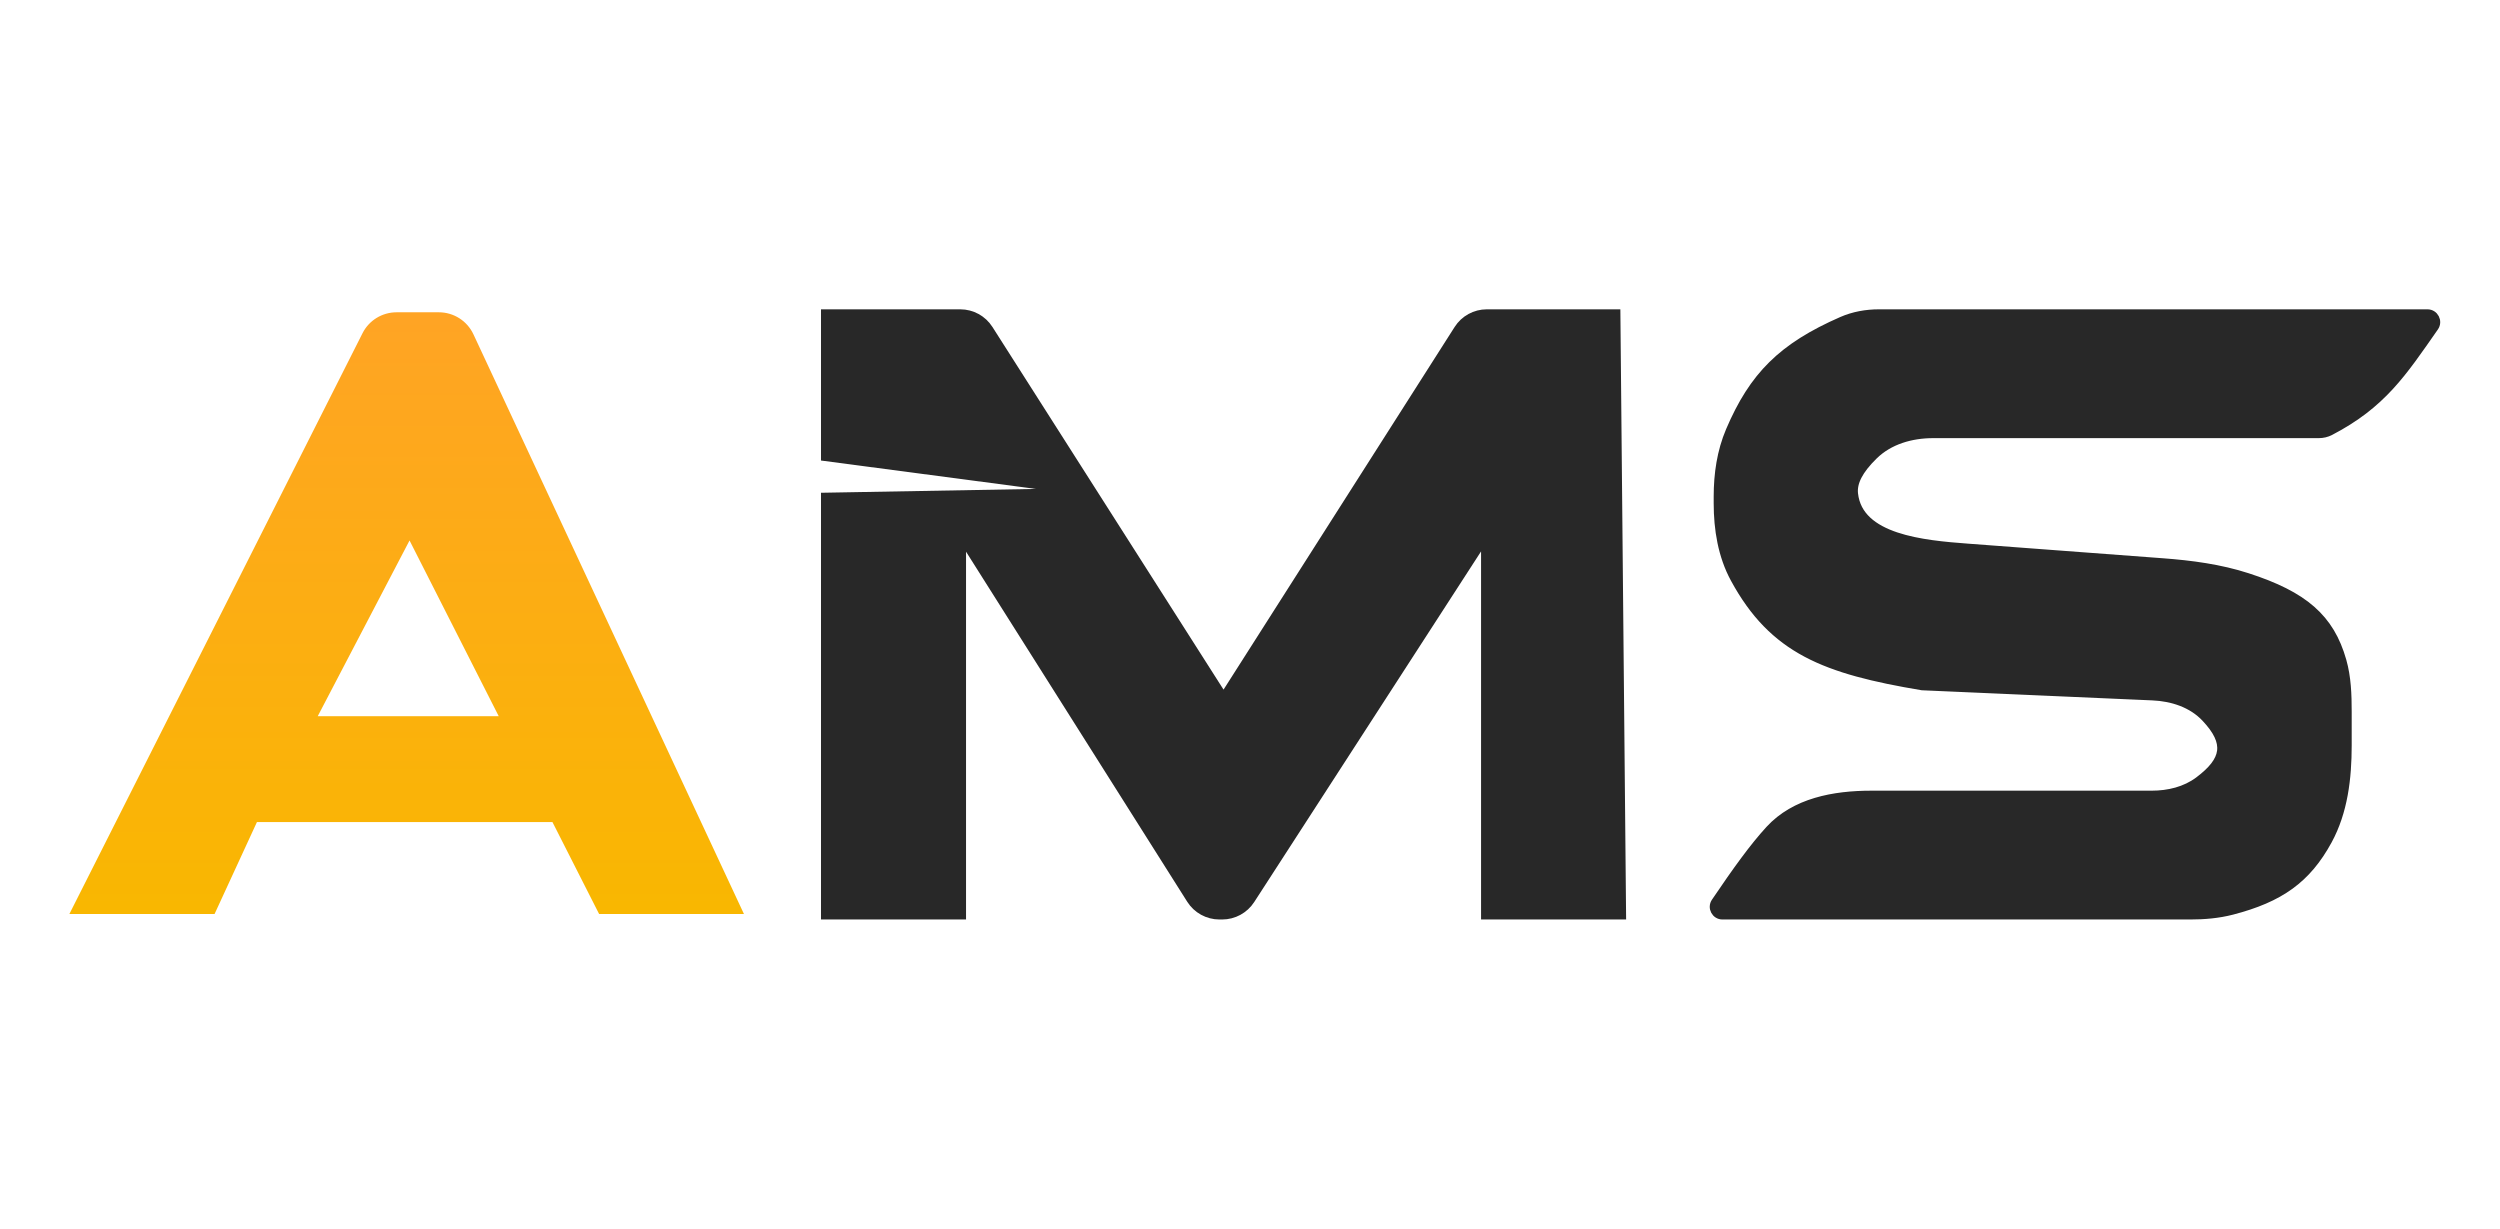
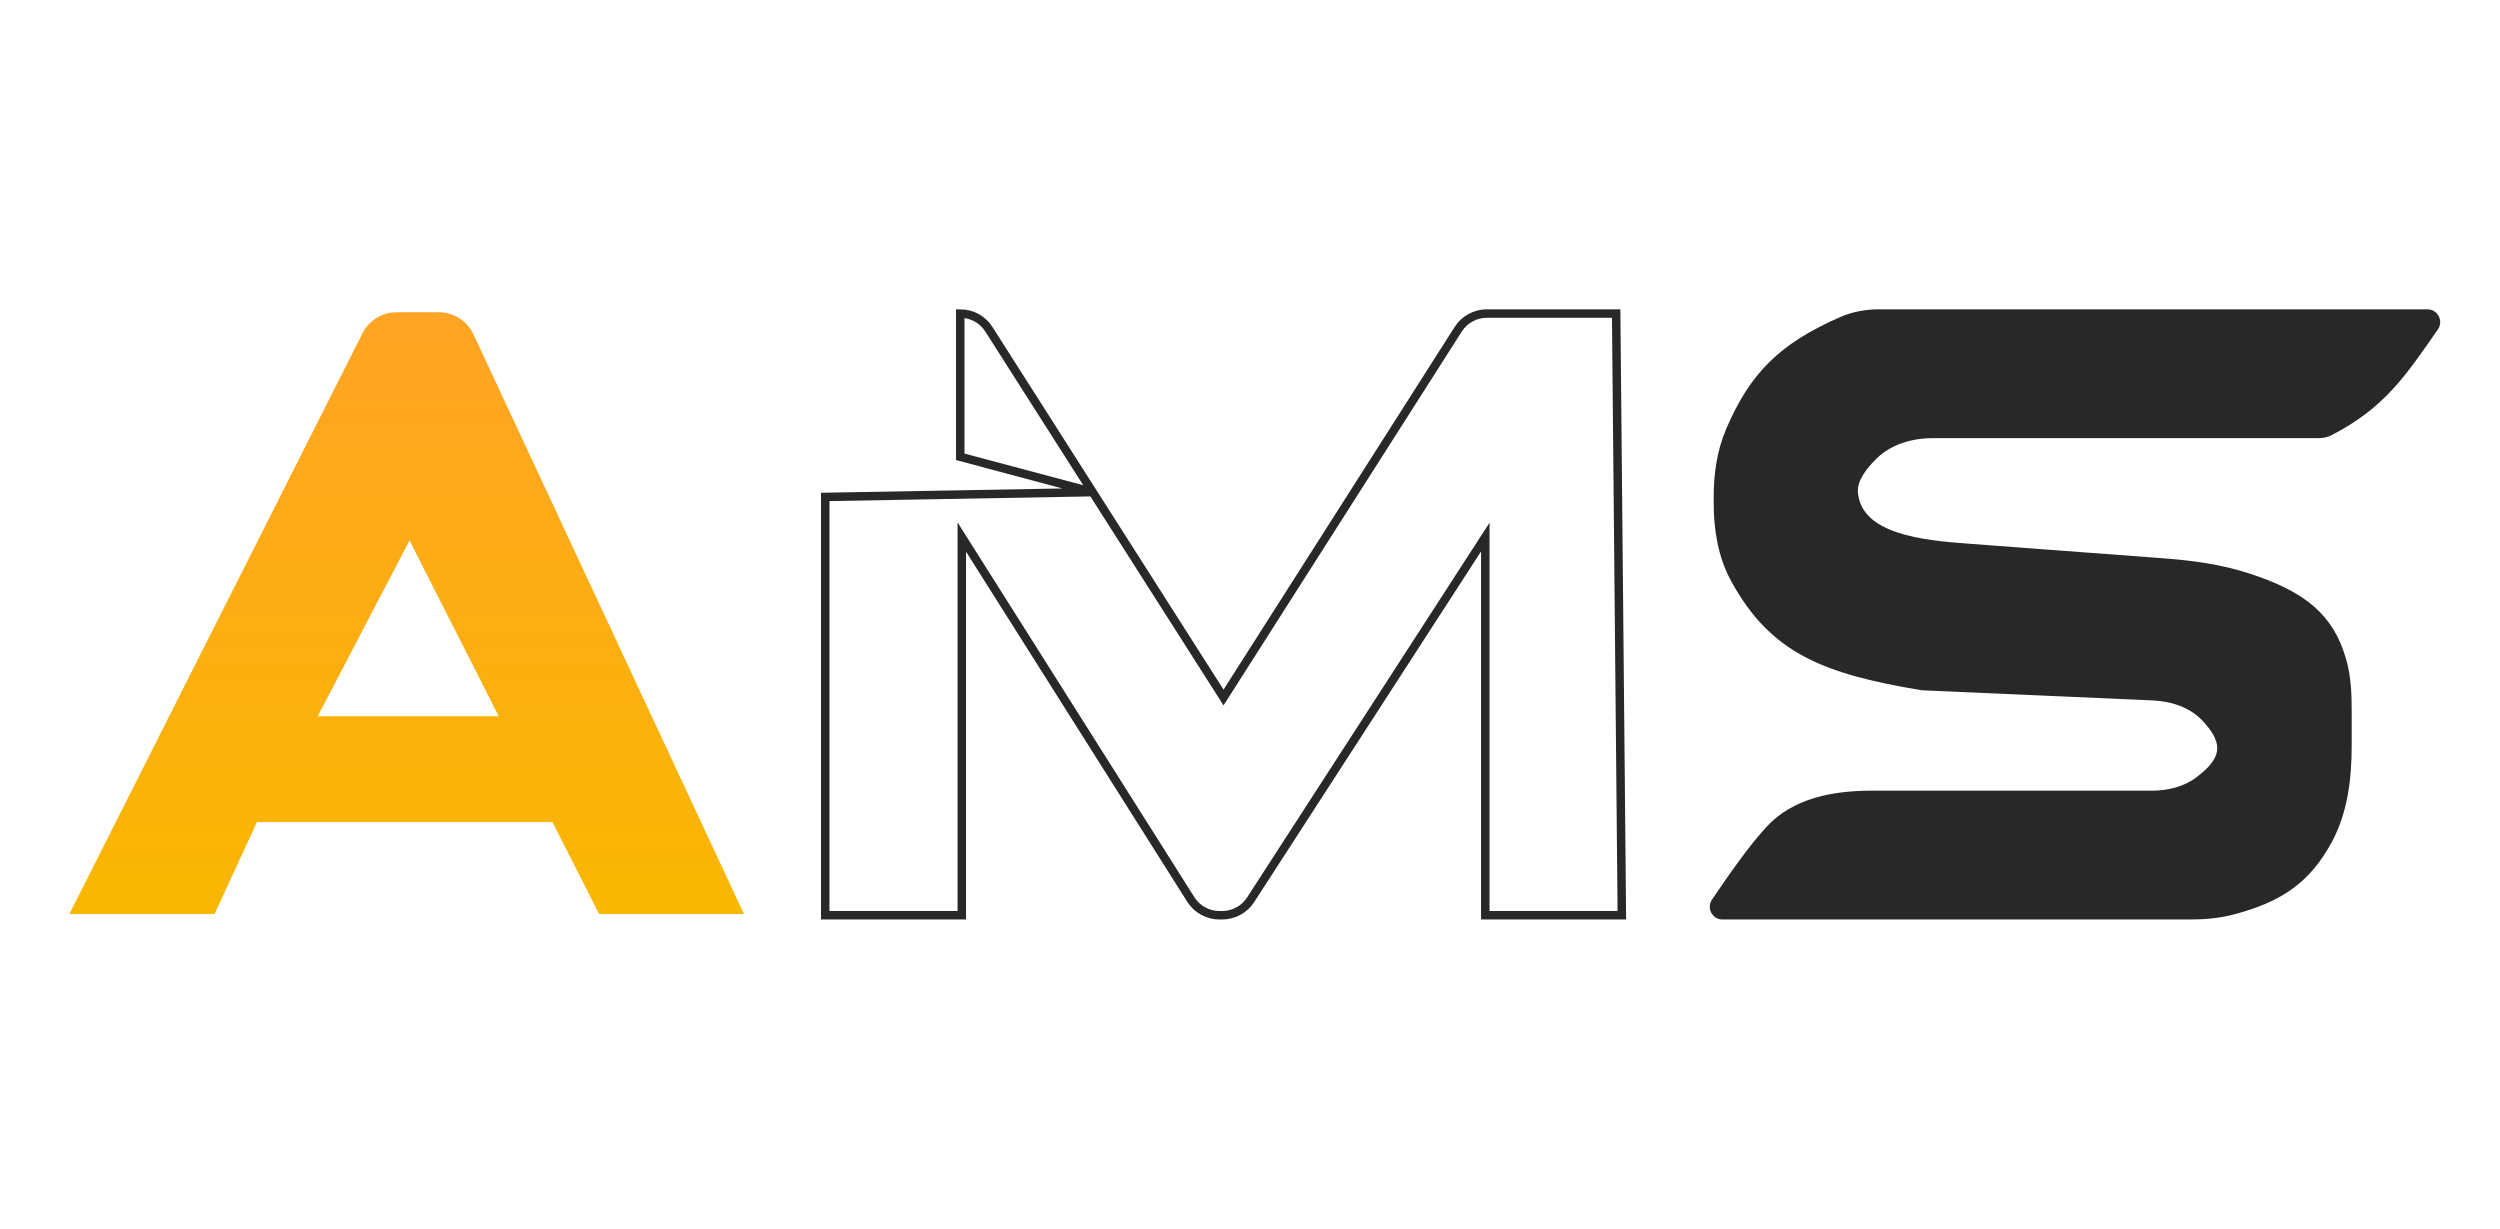
<svg xmlns="http://www.w3.org/2000/svg" width="118" height="58" viewBox="0 0 118 58" fill="none">
  <path d="M10 42.94H3.6L17.289 15.819C17.561 15.279 18.114 14.94 18.718 14.94H20.714C21.336 14.94 21.901 15.3 22.164 15.863L34.8 42.94H28.4L19.333 25.073L14.666 34.006L12 38.6L14.8 34.006H23.6L25.8 38.6H12L10 42.94Z" fill="url(#paint0_linear_297_3143)" />
  <path d="M12 38.6L10 42.94H3.6L17.289 15.819C17.561 15.279 18.114 14.94 18.718 14.94H20.714C21.336 14.94 21.901 15.3 22.164 15.863L34.8 42.94H28.4L19.333 25.073L14.666 34.006L12 38.6ZM12 38.6H25.8L23.6 34.006H14.8L12 38.6Z" stroke="url(#paint1_linear_297_3143)" stroke-width="0.4" />
-   <path d="M38.951 43.2V23.455L51.574 23.229L38.951 21.562V14.8H45.325C45.872 14.8 46.38 15.079 46.674 15.54L51.574 23.229L57.751 32.922L68.828 15.54C69.122 15.079 69.631 14.8 70.177 14.8H76.283L76.551 43.2H70.106V25.349L59.03 42.469C58.735 42.925 58.229 43.2 57.686 43.2H57.559C57.01 43.2 56.499 42.919 56.206 42.455L45.397 25.349V43.2H38.951Z" fill="#282828" />
-   <path d="M51.574 23.229L57.751 32.922L68.828 15.54C69.122 15.079 69.631 14.8 70.177 14.8H76.283L76.551 43.2H70.106V25.349L59.03 42.469C58.735 42.925 58.229 43.2 57.686 43.2H57.559C57.01 43.2 56.499 42.919 56.206 42.455L45.397 25.349V43.2H38.951V23.455L51.574 23.229ZM51.574 23.229L46.674 15.54C46.38 15.079 45.872 14.8 45.325 14.8H38.951V21.562L51.574 23.229Z" stroke="#282828" stroke-width="0.4" />
+   <path d="M51.574 23.229L57.751 32.922L68.828 15.54C69.122 15.079 69.631 14.8 70.177 14.8H76.283L76.551 43.2H70.106V25.349L59.03 42.469C58.735 42.925 58.229 43.2 57.686 43.2H57.559C57.01 43.2 56.499 42.919 56.206 42.455L45.397 25.349V43.2H38.951V23.455L51.574 23.229ZM51.574 23.229L46.674 15.54C46.38 15.079 45.872 14.8 45.325 14.8V21.562L51.574 23.229Z" stroke="#282828" stroke-width="0.4" />
  <path d="M88.687 14.8L114.577 14.8C114.901 14.8 115.091 15.168 114.905 15.434C113.386 17.612 112.433 19.075 109.98 20.353C109.816 20.438 109.633 20.48 109.448 20.48H91.244C90.211 20.48 89.169 20.777 88.433 21.502C87.728 22.195 87.441 22.77 87.499 23.308C87.731 25.424 90.767 25.703 92.891 25.861L102.07 26.549C103.426 26.65 104.782 26.829 106.076 27.248C108.736 28.109 109.98 29.171 110.552 31.194C110.772 31.971 110.8 32.786 110.8 33.594V35.183C110.8 36.73 110.616 38.307 109.877 39.665C108.881 41.494 107.608 42.391 105.35 42.977C104.707 43.144 104.04 43.2 103.375 43.2H81.3C80.98 43.2 80.79 42.843 80.969 42.578C81.981 41.083 82.773 39.985 83.525 39.165C84.724 37.86 86.558 37.52 88.331 37.52H101.561C102.352 37.52 103.147 37.331 103.78 36.857C105.068 35.89 105.225 35.071 104.103 33.88C103.465 33.202 102.536 32.9 101.605 32.859L90.723 32.381C86.145 31.613 83.707 30.68 81.877 27.314C81.287 26.229 81.086 24.984 81.086 23.749V23.437C81.086 22.375 81.24 21.309 81.657 20.332C82.761 17.745 84.12 16.382 86.938 15.148C87.488 14.907 88.087 14.8 88.687 14.8Z" fill="#282828" stroke="#282828" stroke-width="0.4" />
  <defs>
    <linearGradient id="paint0_linear_297_3143" x1="19.2" y1="14.94" x2="19.2" y2="42.94" gradientUnits="userSpaceOnUse">
      <stop stop-color="#FFA424" />
      <stop offset="1" stop-color="#F9B701" />
    </linearGradient>
    <linearGradient id="paint1_linear_297_3143" x1="19.2" y1="14.94" x2="19.2" y2="42.94" gradientUnits="userSpaceOnUse">
      <stop stop-color="#FFA424" />
      <stop offset="1" stop-color="#F9B701" />
    </linearGradient>
  </defs>
</svg>